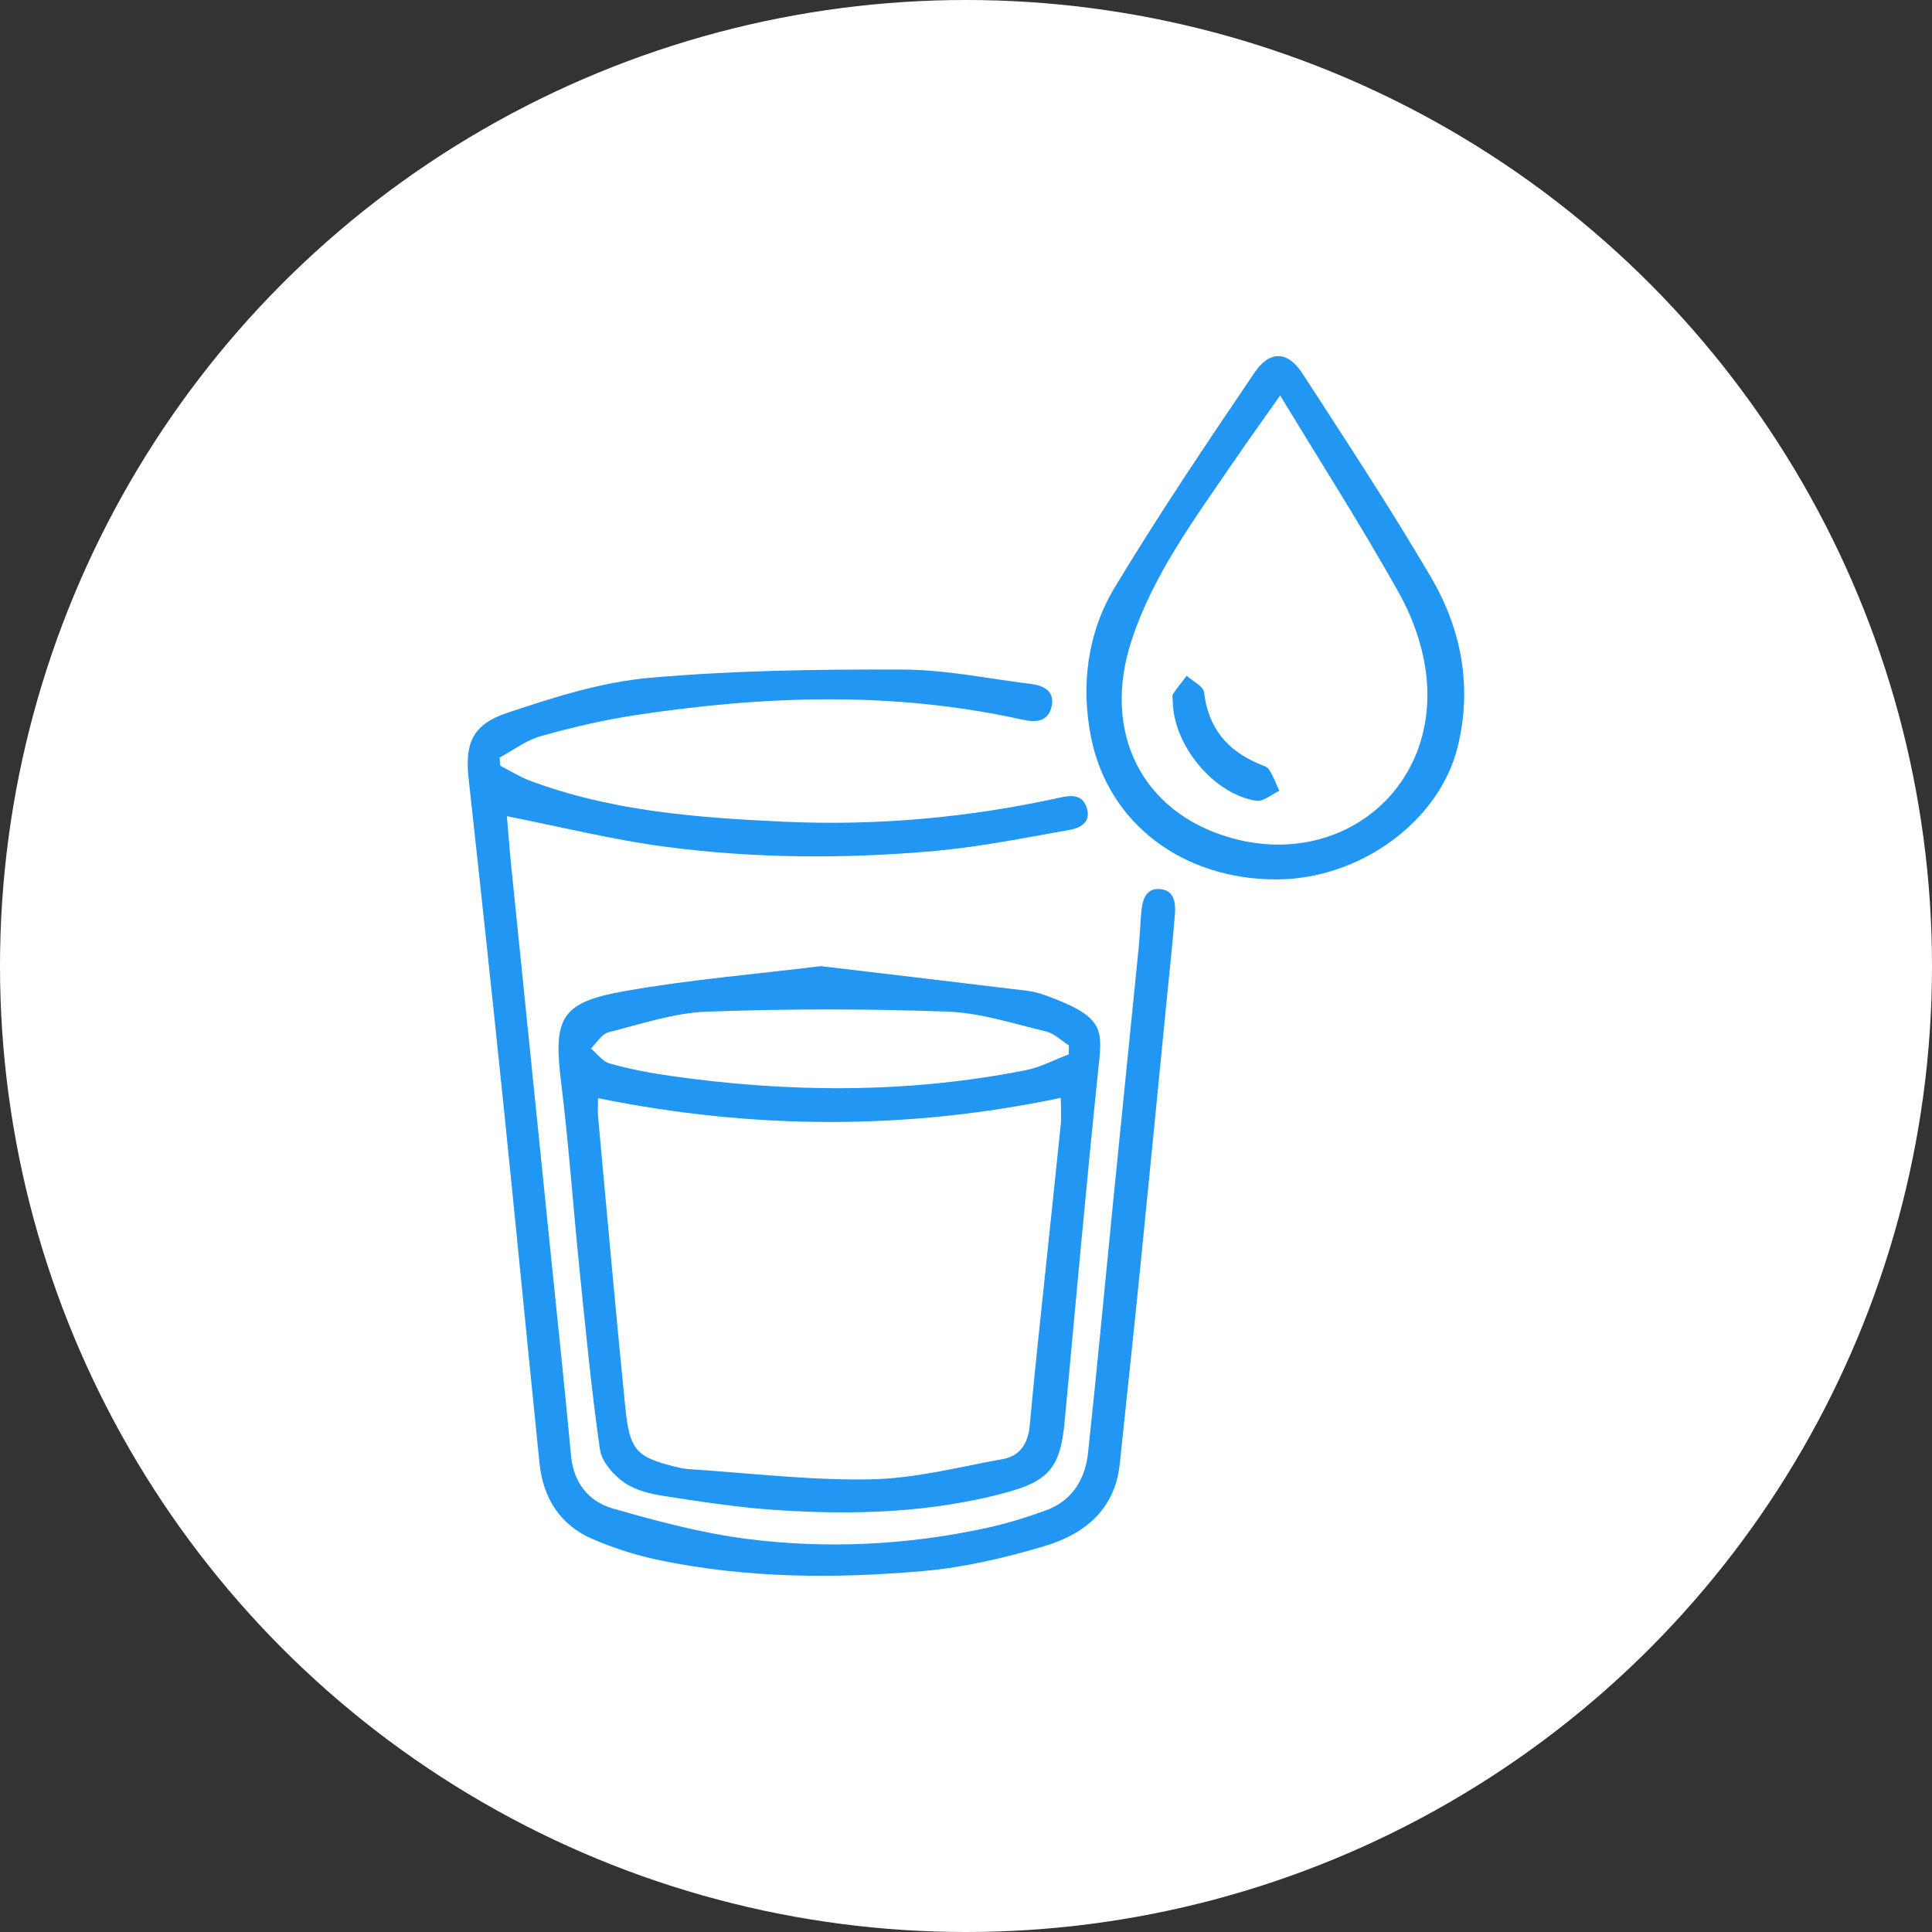
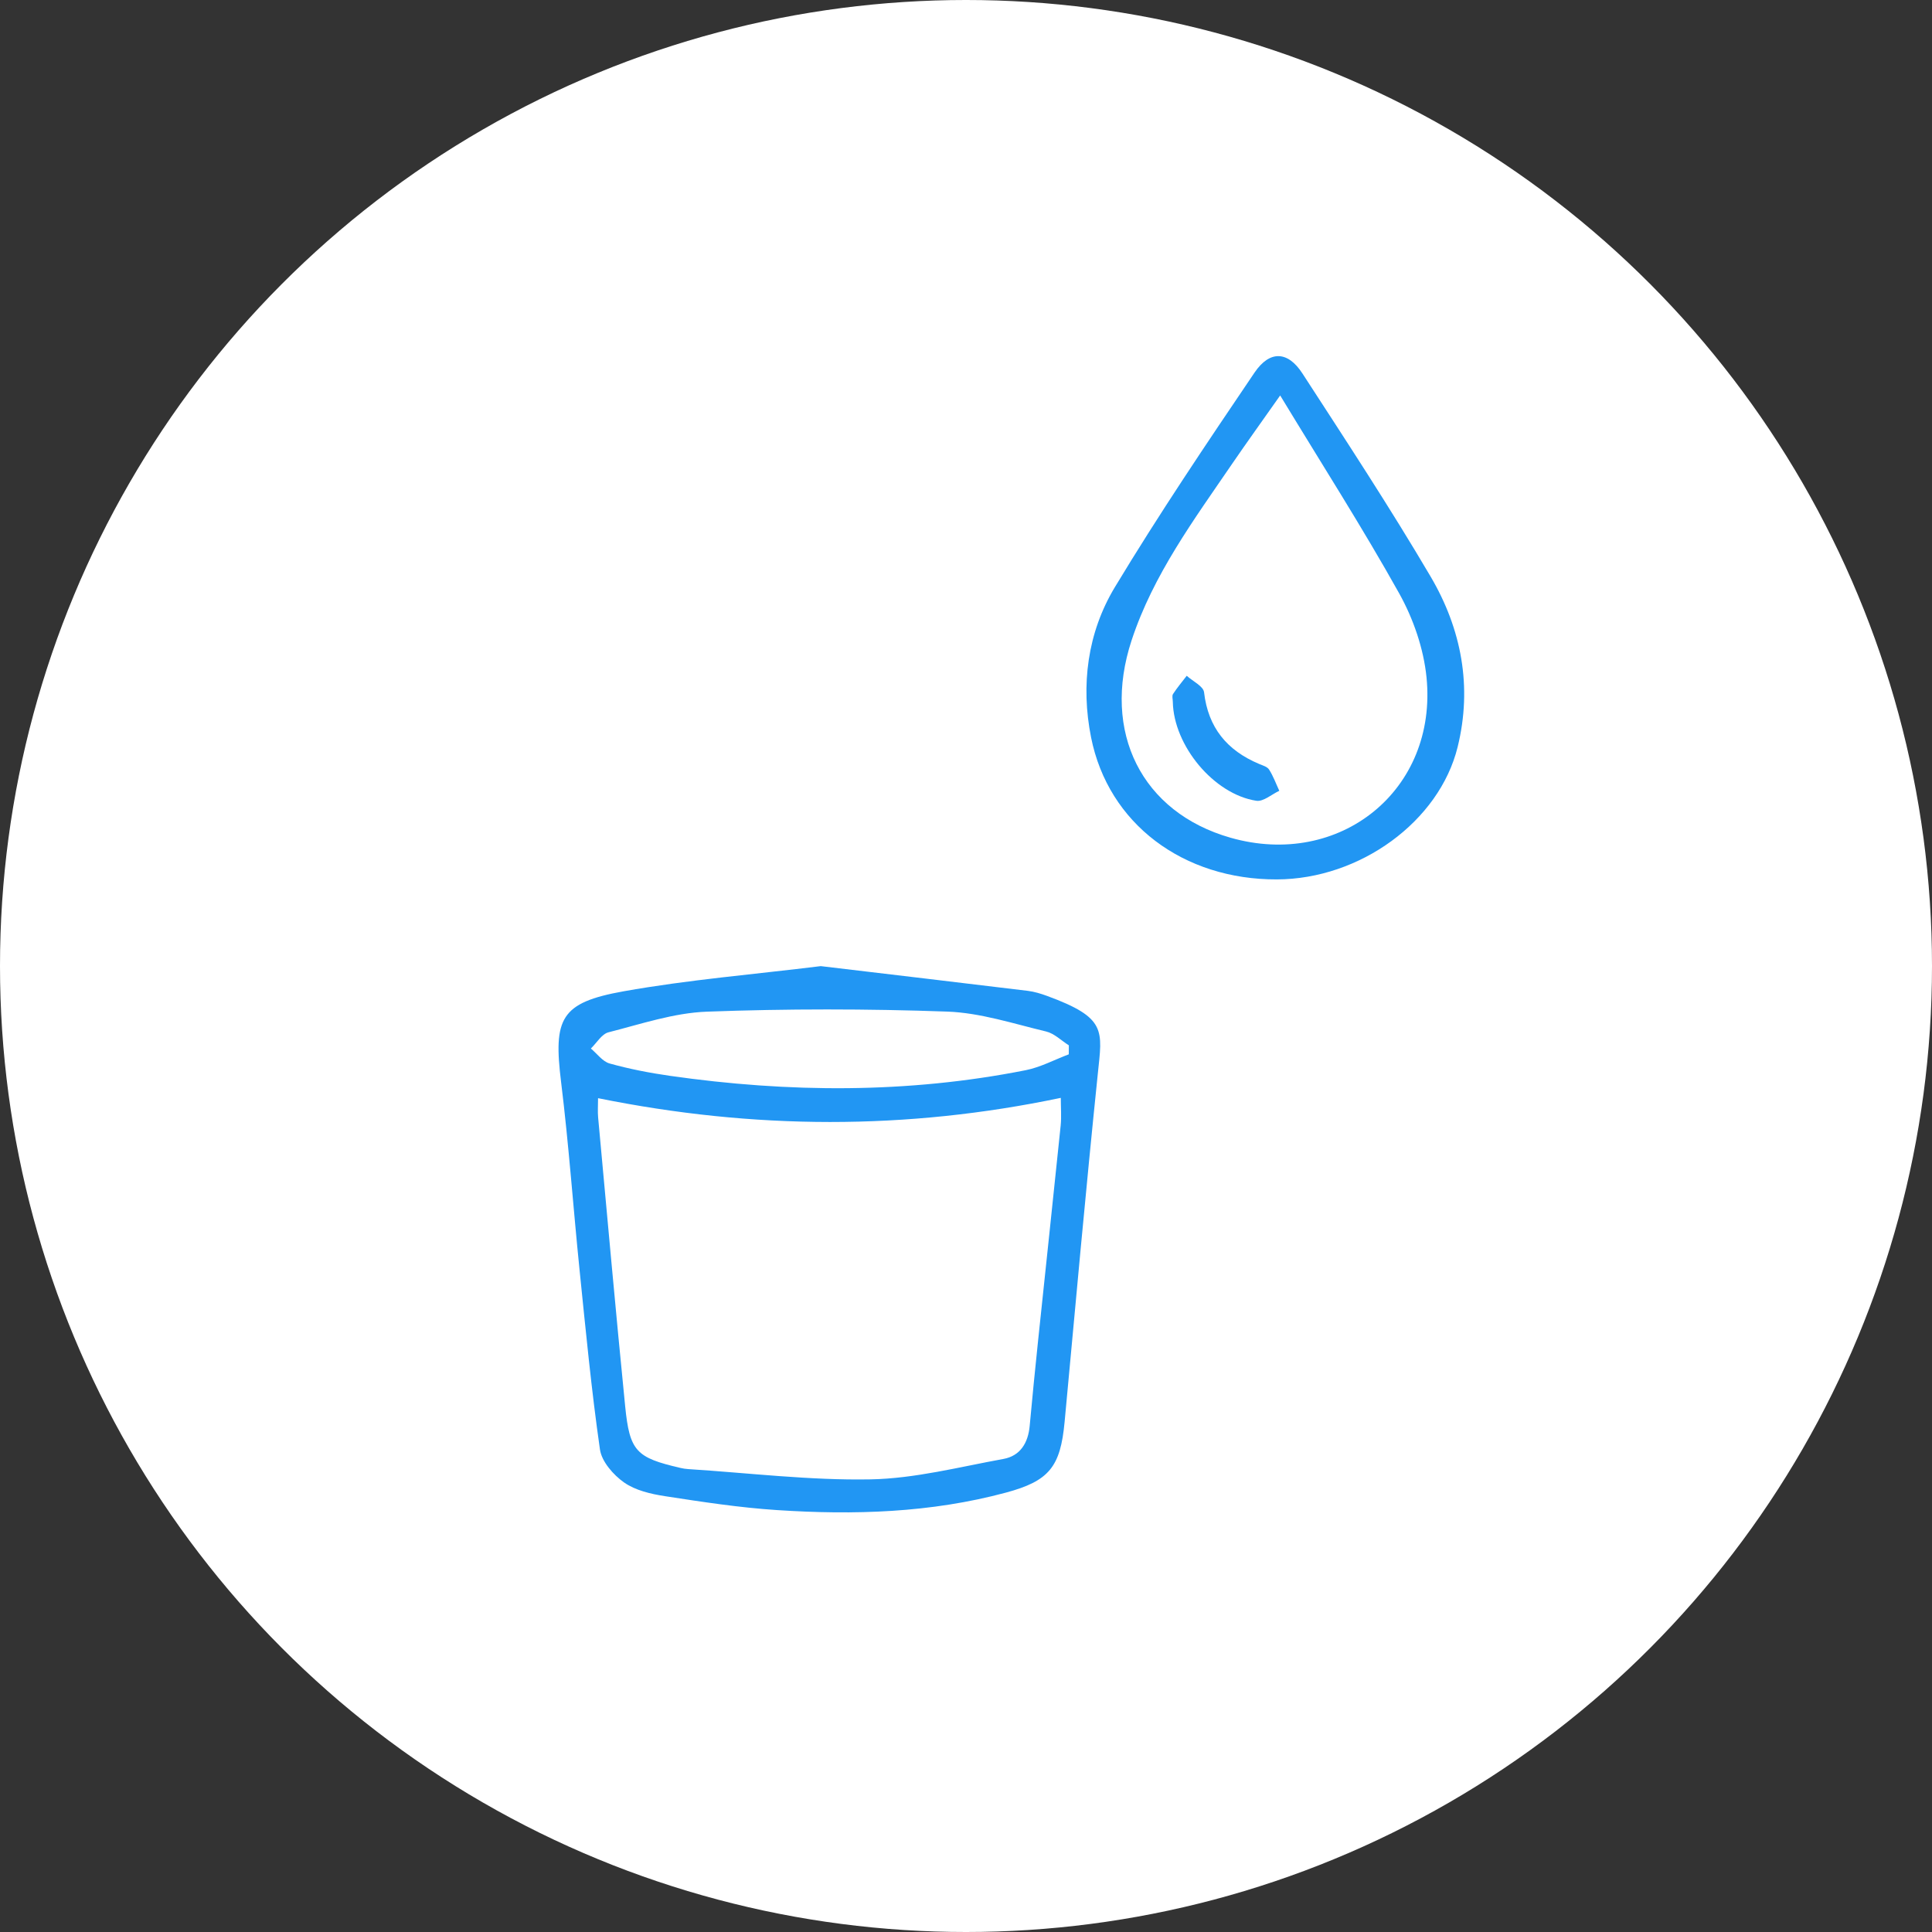
<svg xmlns="http://www.w3.org/2000/svg" xml:space="preserve" viewBox="0 0 60 60" height="60px" width="60px" y="0px" x="0px" id="Слой_1" version="1.1">
  <rect x="0" y="0" width="60" height="60" fill="#333333" stroke="none" />
  <circle r="30" cy="30" cx="30" fill="#FFFFFF" />
  <g>
-     <path d="M15.536,23.779c0.301,0.155,0.59,0.341,0.904,0.459c2.54,0.956,5.207,1.156,7.881,1.28   c2.891,0.134,5.754-0.121,8.581-0.745c0.371-0.082,0.727-0.112,0.855,0.339c0.127,0.449-0.235,0.607-0.551,0.663   c-1.374,0.242-2.749,0.522-4.136,0.648c-2.815,0.256-5.641,0.241-8.445-0.132c-1.618-0.215-3.211-0.614-4.883-0.943   c0.041,0.475,0.084,1.055,0.143,1.634c0.403,3.97,0.809,7.939,1.214,11.908c0.215,2.108,0.439,4.215,0.636,6.325   c0.079,0.848,0.56,1.421,1.302,1.634c1.375,0.394,2.773,0.768,4.187,0.947c2.461,0.311,4.931,0.188,7.365-0.333   c0.64-0.137,1.273-0.332,1.889-0.556c0.821-0.298,1.225-0.968,1.313-1.793c0.278-2.596,0.52-5.197,0.779-7.795   c0.261-2.62,0.529-5.239,0.79-7.859c0.039-0.389,0.051-0.781,0.088-1.17c0.033-0.348,0.141-0.702,0.557-0.68   c0.462,0.024,0.512,0.422,0.483,0.782c-0.076,0.944-0.178,1.885-0.271,2.827c-0.269,2.723-0.533,5.446-0.808,8.168   c-0.204,2.027-0.42,4.052-0.634,6.078c-0.151,1.434-1.114,2.189-2.357,2.557c-1.213,0.359-2.47,0.654-3.726,0.766   c-2.753,0.245-5.516,0.229-8.24-0.341c-0.698-0.146-1.391-0.367-2.046-0.649c-1.012-0.435-1.54-1.273-1.651-2.357   c-0.384-3.765-0.748-7.533-1.136-11.298c-0.342-3.314-0.699-6.627-1.063-9.939c-0.122-1.108,0.096-1.697,1.201-2.067   c1.432-0.479,2.913-0.952,4.403-1.085c2.618-0.232,5.259-0.268,7.89-0.258c1.326,0.005,2.651,0.285,3.975,0.448   c0.414,0.051,0.747,0.244,0.629,0.719c-0.114,0.462-0.497,0.478-0.898,0.389c-3.999-0.889-8.013-0.749-12.028-0.14   c-0.989,0.15-1.971,0.381-2.935,0.652c-0.453,0.127-0.854,0.437-1.278,0.664C15.524,23.612,15.53,23.696,15.536,23.779z" fill="#2196F3" />
    <path d="M25.49,30.004c2.154,0.256,4.293,0.508,6.432,0.768c0.202,0.025,0.403,0.087,0.595,0.157   c1.862,0.683,1.715,1.067,1.576,2.422c-0.372,3.601-0.696,7.206-1.031,10.811c-0.13,1.394-0.481,1.832-1.825,2.193   c-2.334,0.628-4.715,0.699-7.105,0.542c-1.165-0.076-2.326-0.254-3.481-0.432c-0.439-0.068-0.918-0.179-1.27-0.426   c-0.334-0.235-0.695-0.648-0.749-1.025c-0.266-1.85-0.443-3.712-0.633-5.572c-0.198-1.943-0.334-3.894-0.573-5.832   c-0.244-1.981-0.023-2.472,1.938-2.824C21.379,30.426,23.429,30.259,25.49,30.004z M18.573,34.105c0,0.234-0.014,0.415,0.002,0.593   c0.276,2.991,0.542,5.984,0.84,8.973c0.14,1.403,0.344,1.598,1.714,1.916c0.08,0.019,0.162,0.032,0.244,0.037   c1.887,0.12,3.776,0.354,5.66,0.319c1.38-0.025,2.757-0.385,4.129-0.634c0.526-0.096,0.768-0.501,0.816-1.028   c0.081-0.88,0.168-1.76,0.26-2.639c0.233-2.229,0.473-4.457,0.702-6.686c0.028-0.277,0.004-0.559,0.004-0.861   C28.148,35.101,23.413,35.084,18.573,34.105z M33.192,32.743c0.001-0.093,0.001-0.186,0.002-0.279   c-0.234-0.148-0.451-0.369-0.706-0.43c-1.017-0.243-2.04-0.581-3.07-0.618c-2.485-0.089-4.978-0.09-7.463,0.002   c-1.027,0.038-2.047,0.384-3.057,0.641c-0.212,0.054-0.367,0.33-0.548,0.504c0.193,0.16,0.363,0.404,0.584,0.465   c0.61,0.17,1.238,0.292,1.866,0.382c3.693,0.528,7.382,0.554,11.054-0.174C32.313,33.145,32.746,32.911,33.192,32.743z" fill="#2196F3" />
    <path d="M39.656,27.311c-2.907,0.01-5.237-1.726-5.772-4.412c-0.323-1.62-0.113-3.251,0.739-4.664   c1.368-2.268,2.852-4.469,4.337-6.663c0.474-0.7,1.035-0.672,1.486,0.023c1.354,2.087,2.722,4.168,3.983,6.311   c0.956,1.625,1.302,3.417,0.839,5.294C44.699,25.509,42.236,27.302,39.656,27.311z M39.757,12.281   c-0.584,0.83-1.04,1.463-1.48,2.106c-1.194,1.749-2.463,3.458-3.135,5.502c-0.937,2.848,0.319,5.342,3.072,6.127   c3.396,0.969,6.436-1.477,6.088-4.978c-0.089-0.893-0.41-1.822-0.849-2.61C42.314,16.388,41.051,14.416,39.757,12.281z" fill="#2196F3" />
    <path d="M36.423,21.797c0-0.082-0.032-0.185,0.006-0.243c0.129-0.198,0.282-0.38,0.426-0.567   c0.187,0.17,0.516,0.323,0.538,0.512c0.127,1.099,0.713,1.805,1.703,2.223c0.113,0.048,0.26,0.088,0.317,0.178   c0.13,0.204,0.214,0.438,0.317,0.659c-0.238,0.11-0.495,0.343-0.712,0.31C37.696,24.667,36.448,23.155,36.423,21.797z" fill="#2196F3" />
  </g>
</svg>